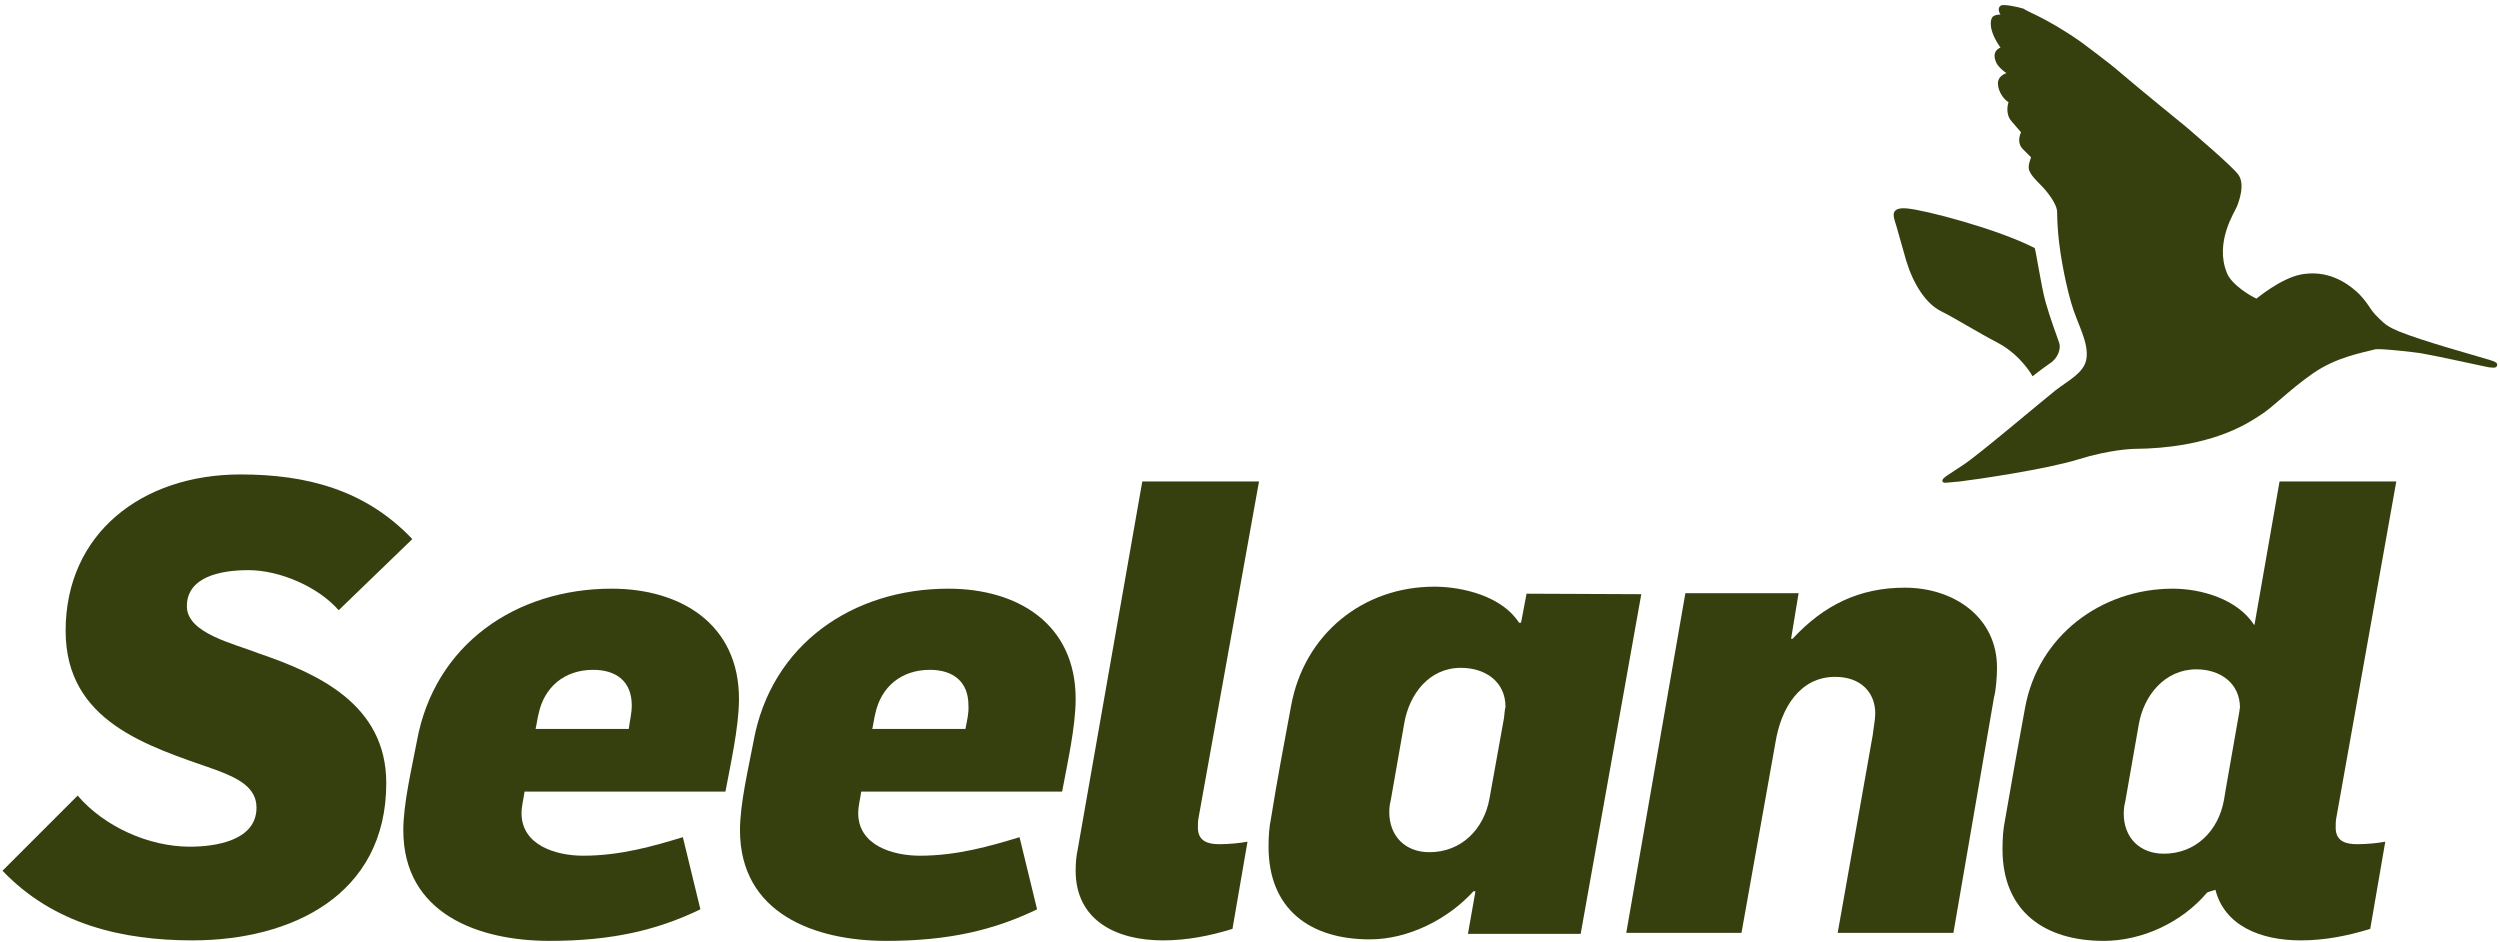
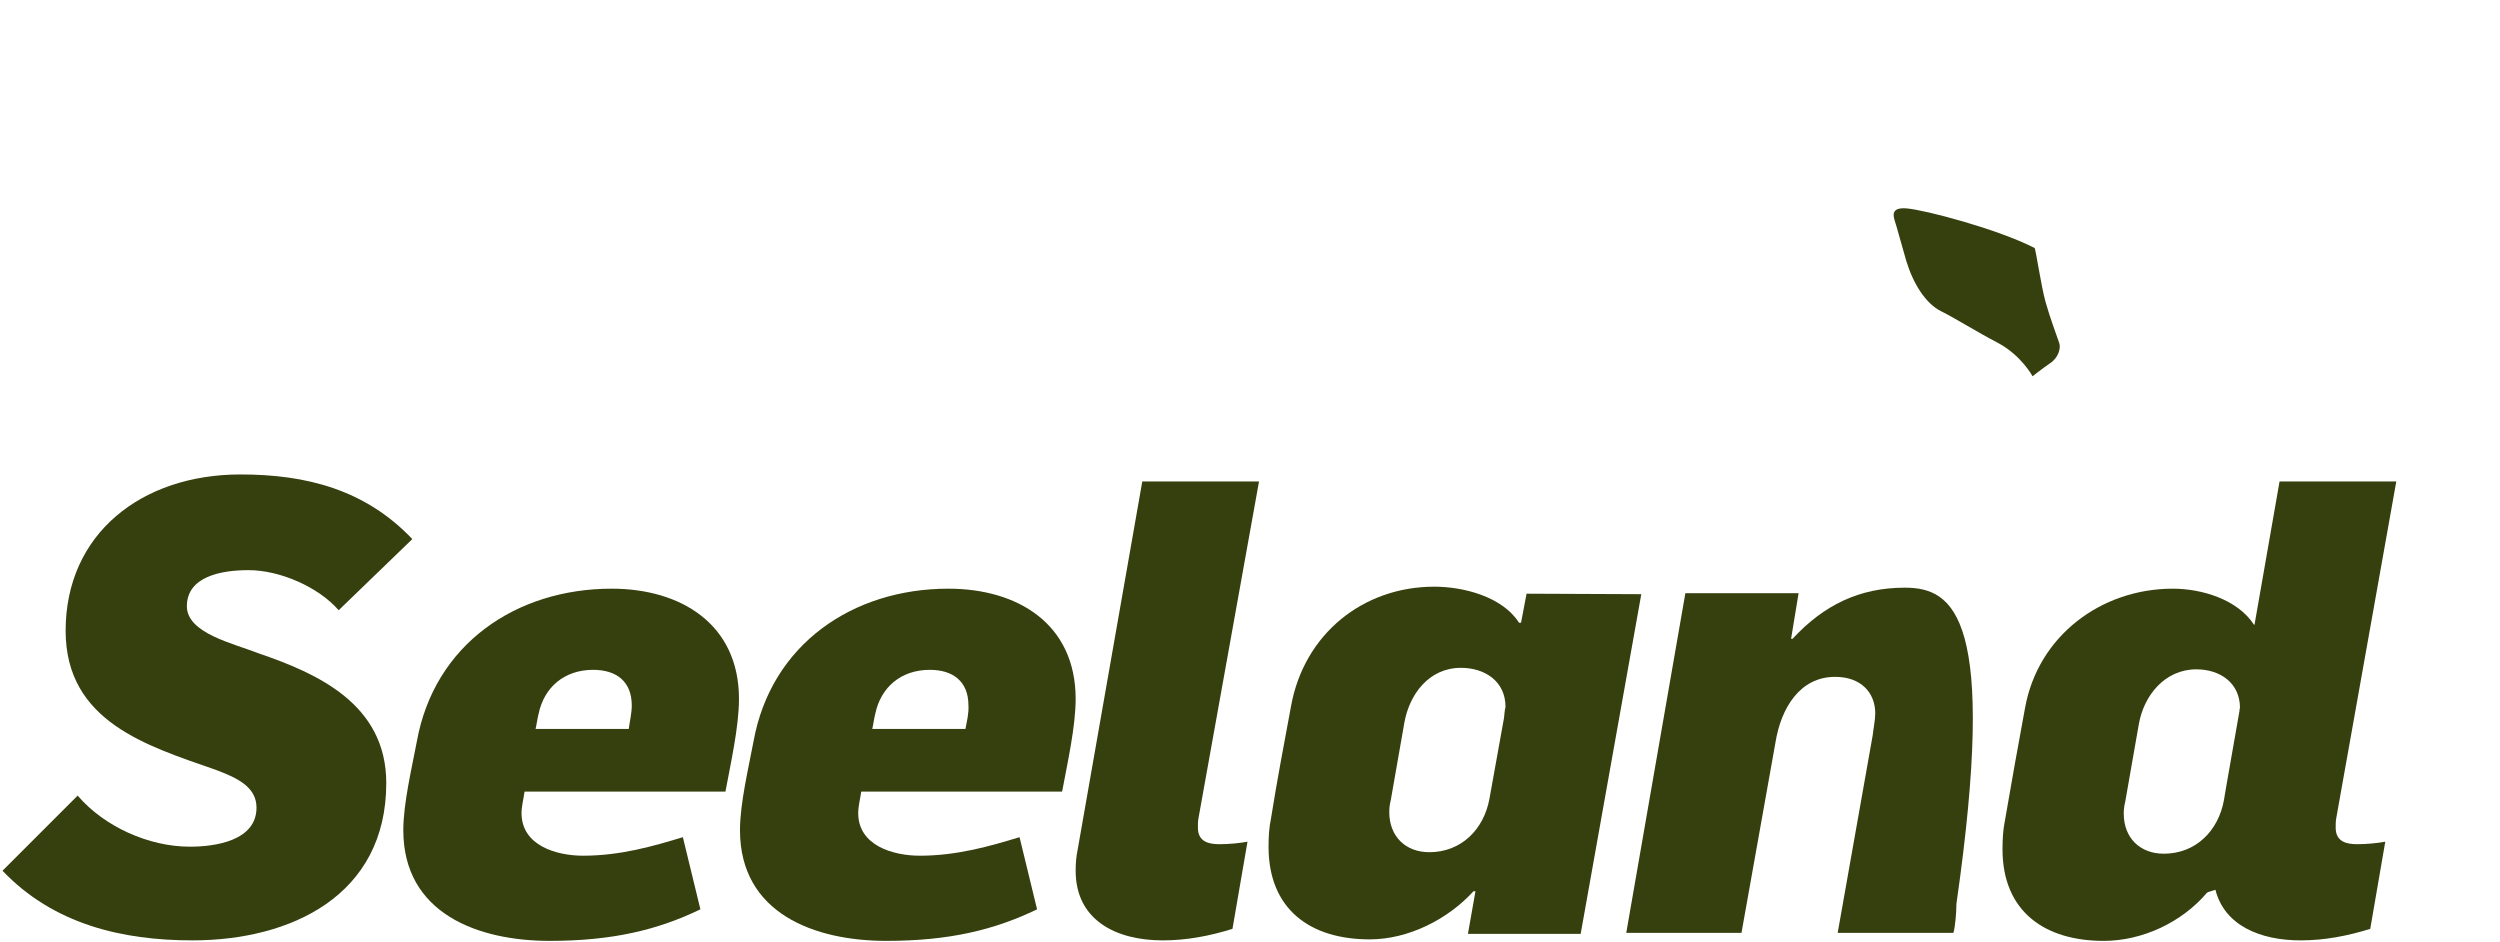
<svg xmlns="http://www.w3.org/2000/svg" version="1.1" id="Layer_1" x="0px" y="0px" width="499px" height="188px" viewBox="0 0 499 188" style="enable-background:new 0 0 499 188;" xml:space="preserve">
  <style type="text/css">
	.st0{fill:#363F0E;}
</style>
  <path class="st0" d="M122.1,117.5c-19.1,0-35.4,11.1-38.9,30.5c-1,5.3-2.7,12.4-2.7,17.7c0,16.7,15,22.1,29.2,22.1  c12.6,0,21.6-2.2,30.1-6.3l-3.5-14.4c-5.9,1.8-12.5,3.7-19.9,3.7c-5.3,0-12.3-2-12.3-8.5c0-1.4,0.4-2.8,0.6-4.3h40.1  c1-5.4,2.7-12.9,2.7-18.5C147.5,124.5,135.8,117.5,122.1,117.5z M125.5,145.5h-18.6c0.1-0.3,0.5-2.8,0.6-3c1.1-5.3,5.1-8.8,10.9-8.8  c4.6,0,7.7,2.3,7.7,7.1C126.1,142.4,125.7,143.9,125.5,145.5z" />
  <path class="st0" d="M51.6,130.4c-5.1-2-14.3-4-14.3-9.4c0-5.9,6.8-7.2,12.3-7.2c6.2,0,13.9,3.3,18,8l14.7-14.2  C72.9,97.7,61.1,94.7,48,94.7c-19.7,0-34.9,11.8-34.9,31.2c0,18.2,16.4,23,29.8,27.7c4.3,1.6,8.3,3.4,8.3,7.6  c0,6.6-8.2,7.8-13.3,7.8c-8.2,0-17.1-4-22.4-10.2l-15,15c10.2,10.7,23.9,13.9,37.9,13.9c19.6,0,38.7-8.9,38.7-31.4  C77.1,140.5,63.3,134.4,51.6,130.4z" />
  <path class="st0" d="M189.3,117.5c-19.1,0-35.4,11.1-38.9,30.5c-1,5.3-2.7,12.4-2.7,17.7c0,16.7,15,22.1,29.2,22.1  c12.6,0,21.6-2.2,30.1-6.3l-3.5-14.4c-5.9,1.8-12.5,3.7-19.9,3.7c-5.3,0-12.3-2-12.3-8.5c0-1.4,0.4-2.8,0.6-4.3H212  c1-5.4,2.7-12.9,2.7-18.5C214.7,124.5,203.1,117.5,189.3,117.5z M192.7,145.5h-18.6c0.1-0.3,0.5-2.8,0.6-3c1.1-5.3,5.1-8.8,10.9-8.8  c4.6,0,7.7,2.3,7.7,7.1C193.4,142.4,193,143.9,192.7,145.5z" />
  <path class="st0" d="M251.3,96.1H228l-12.9,73.5c-0.3,1.4-0.4,2.8-0.4,4.2c0,9.9,8.1,13.9,17.4,13.9c4.8,0,9.4-0.9,13.9-2.3l3-17.4  c-1.6,0.3-3.7,0.5-5.6,0.5c-2,0-4.3-0.4-4.3-3.3c0-0.5,0-1.3,0.1-1.8L251.3,96.1z" />
-   <path class="st0" d="M380.2,117.3c-9.1,0-16.2,3.5-22.4,10.2h-0.3l1.5-9.1h-22.6l-11.8,67.8h23l6.8-38.1c1.1-6.7,4.8-13,11.9-13  c5.2,0,8,3.2,8,7.3c0,1.3-0.4,3.2-0.5,4.3l-7,39.5h23.1l8.1-47c0.4-1.4,0.6-4.3,0.6-5.8C398.7,123.3,390.1,117.3,380.2,117.3z" />
+   <path class="st0" d="M380.2,117.3c-9.1,0-16.2,3.5-22.4,10.2h-0.3l1.5-9.1h-22.6l-11.8,67.8h23l6.8-38.1c1.1-6.7,4.8-13,11.9-13  c5.2,0,8,3.2,8,7.3c0,1.3-0.4,3.2-0.5,4.3l-7,39.5h23.1c0.4-1.4,0.6-4.3,0.6-5.8C398.7,123.3,390.1,117.3,380.2,117.3z" />
  <path class="st0" d="M304.7,118.5l-1.1,5.8h-0.4c-3.3-5.2-11.1-7.2-16.9-7.2c-14.3,0-26,9.5-28.6,23.8c-1.4,7.5-2.8,14.9-4,22.4  c-0.4,1.9-0.5,3.8-0.5,5.7c0,12.5,8.3,18.5,20.2,18.5c7.7,0,15.6-4,20.7-9.6h0.4l-1.5,8.5h22.5l12.1-67.8L304.7,118.5L304.7,118.5z   M300.2,143.3l-2.9,16.1c-1.1,6.1-5.6,10.7-12,10.7c-4.8,0-8-3.2-8-8c0-0.9,0.1-1.6,0.3-2.4l2.7-15.4c1-5.7,4.9-11,11.3-11  c4.8,0,8.9,2.7,8.9,7.8C300.3,141.9,300.3,142.5,300.2,143.3z" />
  <path class="st0" d="M478.3,96.1h-0.2h-23H455l-5,28.6h-0.1c-3.3-5.1-10.5-7.2-16.2-7.2c-14.3,0-26.9,9.4-29.5,23.8  c-1.4,7.5-2.7,14.9-4,22.4c-0.4,1.9-0.5,3.9-0.5,5.8c0,12.5,8.5,18.3,20.2,18.3c7.7,0,15.6-3.7,20.6-9.6h0.1c0-0.1,0-0.1,0-0.1  l1.6-0.5c1.8,7.1,8.9,10.1,17,10.1c4.8,0,9.4-0.9,13.9-2.3l3-17.4c-1.6,0.3-3.7,0.5-5.6,0.5c-2,0-4.3-0.4-4.3-3.3  c0-0.5,0-1.3,0.1-1.8L478.3,96.1z M447,141.9l-2.7,15.4l-0.4,2.4c-1.1,6.1-5.6,10.7-12,10.7c-4.8,0-8-3.2-8-8c0-0.9,0.1-1.6,0.3-2.4  l2.7-15.4c1-5.8,5.2-11,11.5-11c4.7,0,8.7,2.7,8.7,7.7C447,141.5,447,141.7,447,141.9z" />
  <g>
    <path class="st0" d="M380.5,52.1c1.4,4.6,3.9,8.5,6.9,10c3.2,1.6,6.9,4,11.5,6.4c4.6,2.5,6.8,6.6,6.8,6.6s1.9-1.5,3.5-2.6   c1.7-1.1,2.2-3.1,1.8-4.1c-0.5-1.5-1.8-4.9-2.7-8.1c-0.9-3.2-2-10.8-2.2-10.8c-7.4-3.8-21.9-7.6-25.5-7.9c-3.4-0.3-2.6,1.7-2.4,2.5   C378.7,45.6,379.1,47.3,380.5,52.1z" />
-     <path class="st0" d="M415.4,8.4c0,0,5.8,4.3,7.6,5.9c4.2,3.6,13.2,10.9,13.2,10.9c1.6,1.4,9.4,8,10.6,9.7c1.3,1.9,0.2,5-0.3,6.3   c-0.5,1.2-4.5,7.2-2,13.3c0.9,2.3,4.7,4.6,5.9,5.1c0,0,4.8-4,8.8-4.8c4.2-0.8,8.1,0.5,11.6,3.8c1.1,1.1,1.9,2.3,2.5,3.2   c0.2,0.3,0.3,0.4,0.8,1l0.9,0.9c1,1,1.8,1.6,3.7,2.4c4.9,2,14.8,4.7,18.1,5.7c1.4,0.4,1.8,0.7,1.6,1.2c-0.1,0.5-0.8,0.4-1.7,0.3   c-1.1-0.2-10.5-2.3-13.5-2.8c-2.1-0.3-5.9-0.7-7.9-0.8c-0.5,0-0.7,0-1,0h-0.1c-2.7,0.7-7.9,1.6-12.5,4.8c-5,3.5-8,6.8-10.6,8.4   c-2.6,1.7-9.9,6.6-25.3,6.7c0,0-4.6,0.1-11,2.1c-6.5,2-20.3,4-23.6,4.4c-2.7,0.2-3.4,0.5-3.5-0.1s1.2-1.2,4.3-3.3   c2.9-1.9,15.4-12.5,18.3-14.8c2.6-2,5.5-3.4,6.1-6c0.7-3.5-1.8-7.2-3-11.5c-1.4-4.9-2.5-11.2-2.7-15.4c0,0-0.1-1.4-0.1-2.7   c0-1.6-2.1-4.2-3.1-5.2c-1.1-1.1-2.2-2.2-2.5-3.2c-0.3-0.9,0.4-2.4,0.4-2.5l0,0l-1.7-1.7c-1.3-1.4-0.3-3.3-0.3-3.3   s-0.6-0.7-1.9-2.2c-1.4-1.6-0.6-3.8-0.6-3.8c-1-0.6-2-2.1-2.1-3.5c-0.2-1.8,1.7-2.3,1.7-2.3s-1.4-0.9-2-2c-1.2-2.5,0.8-3.1,0.8-3.1   c-2.4-3.4-2.1-5.5-1.6-6.1c0.3-0.4,1.1-0.5,1.6-0.5c-0.1-0.1-0.8-1.3,0.1-1.8c0.5-0.3,3.2,0.2,4.7,0.7   C403.6,1.9,408.3,3.4,415.4,8.4z" />
  </g>
</svg>